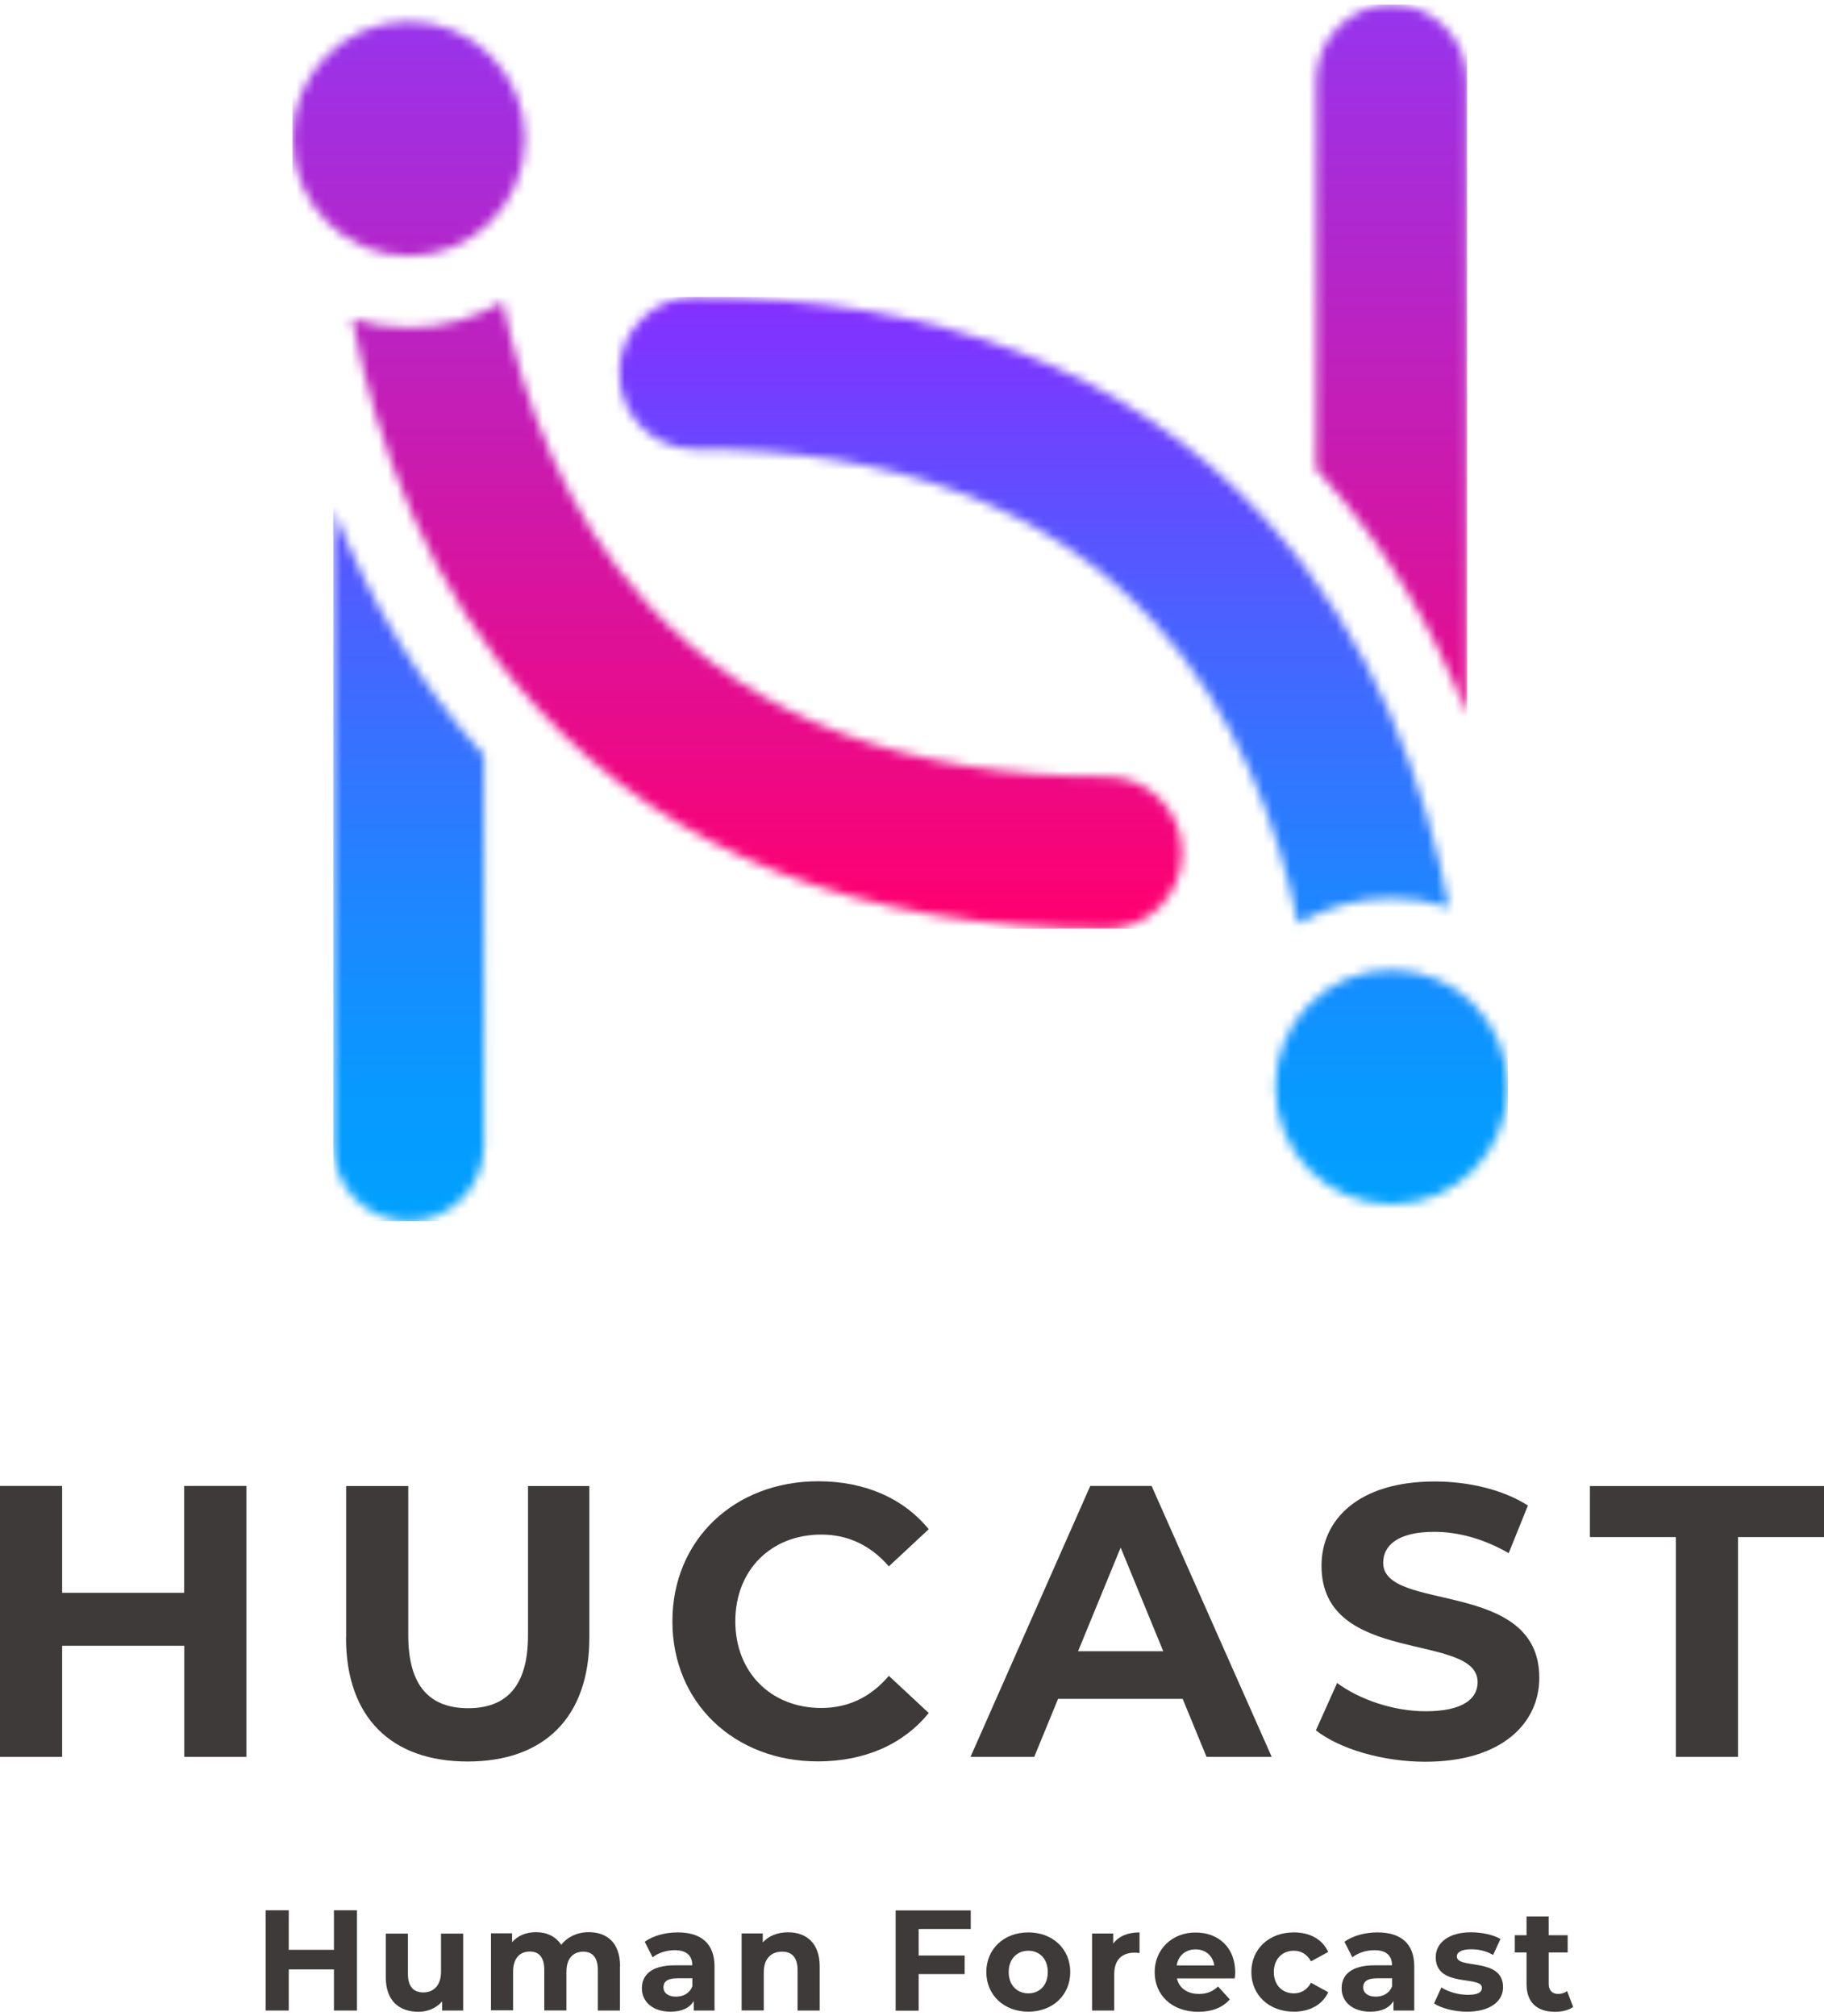
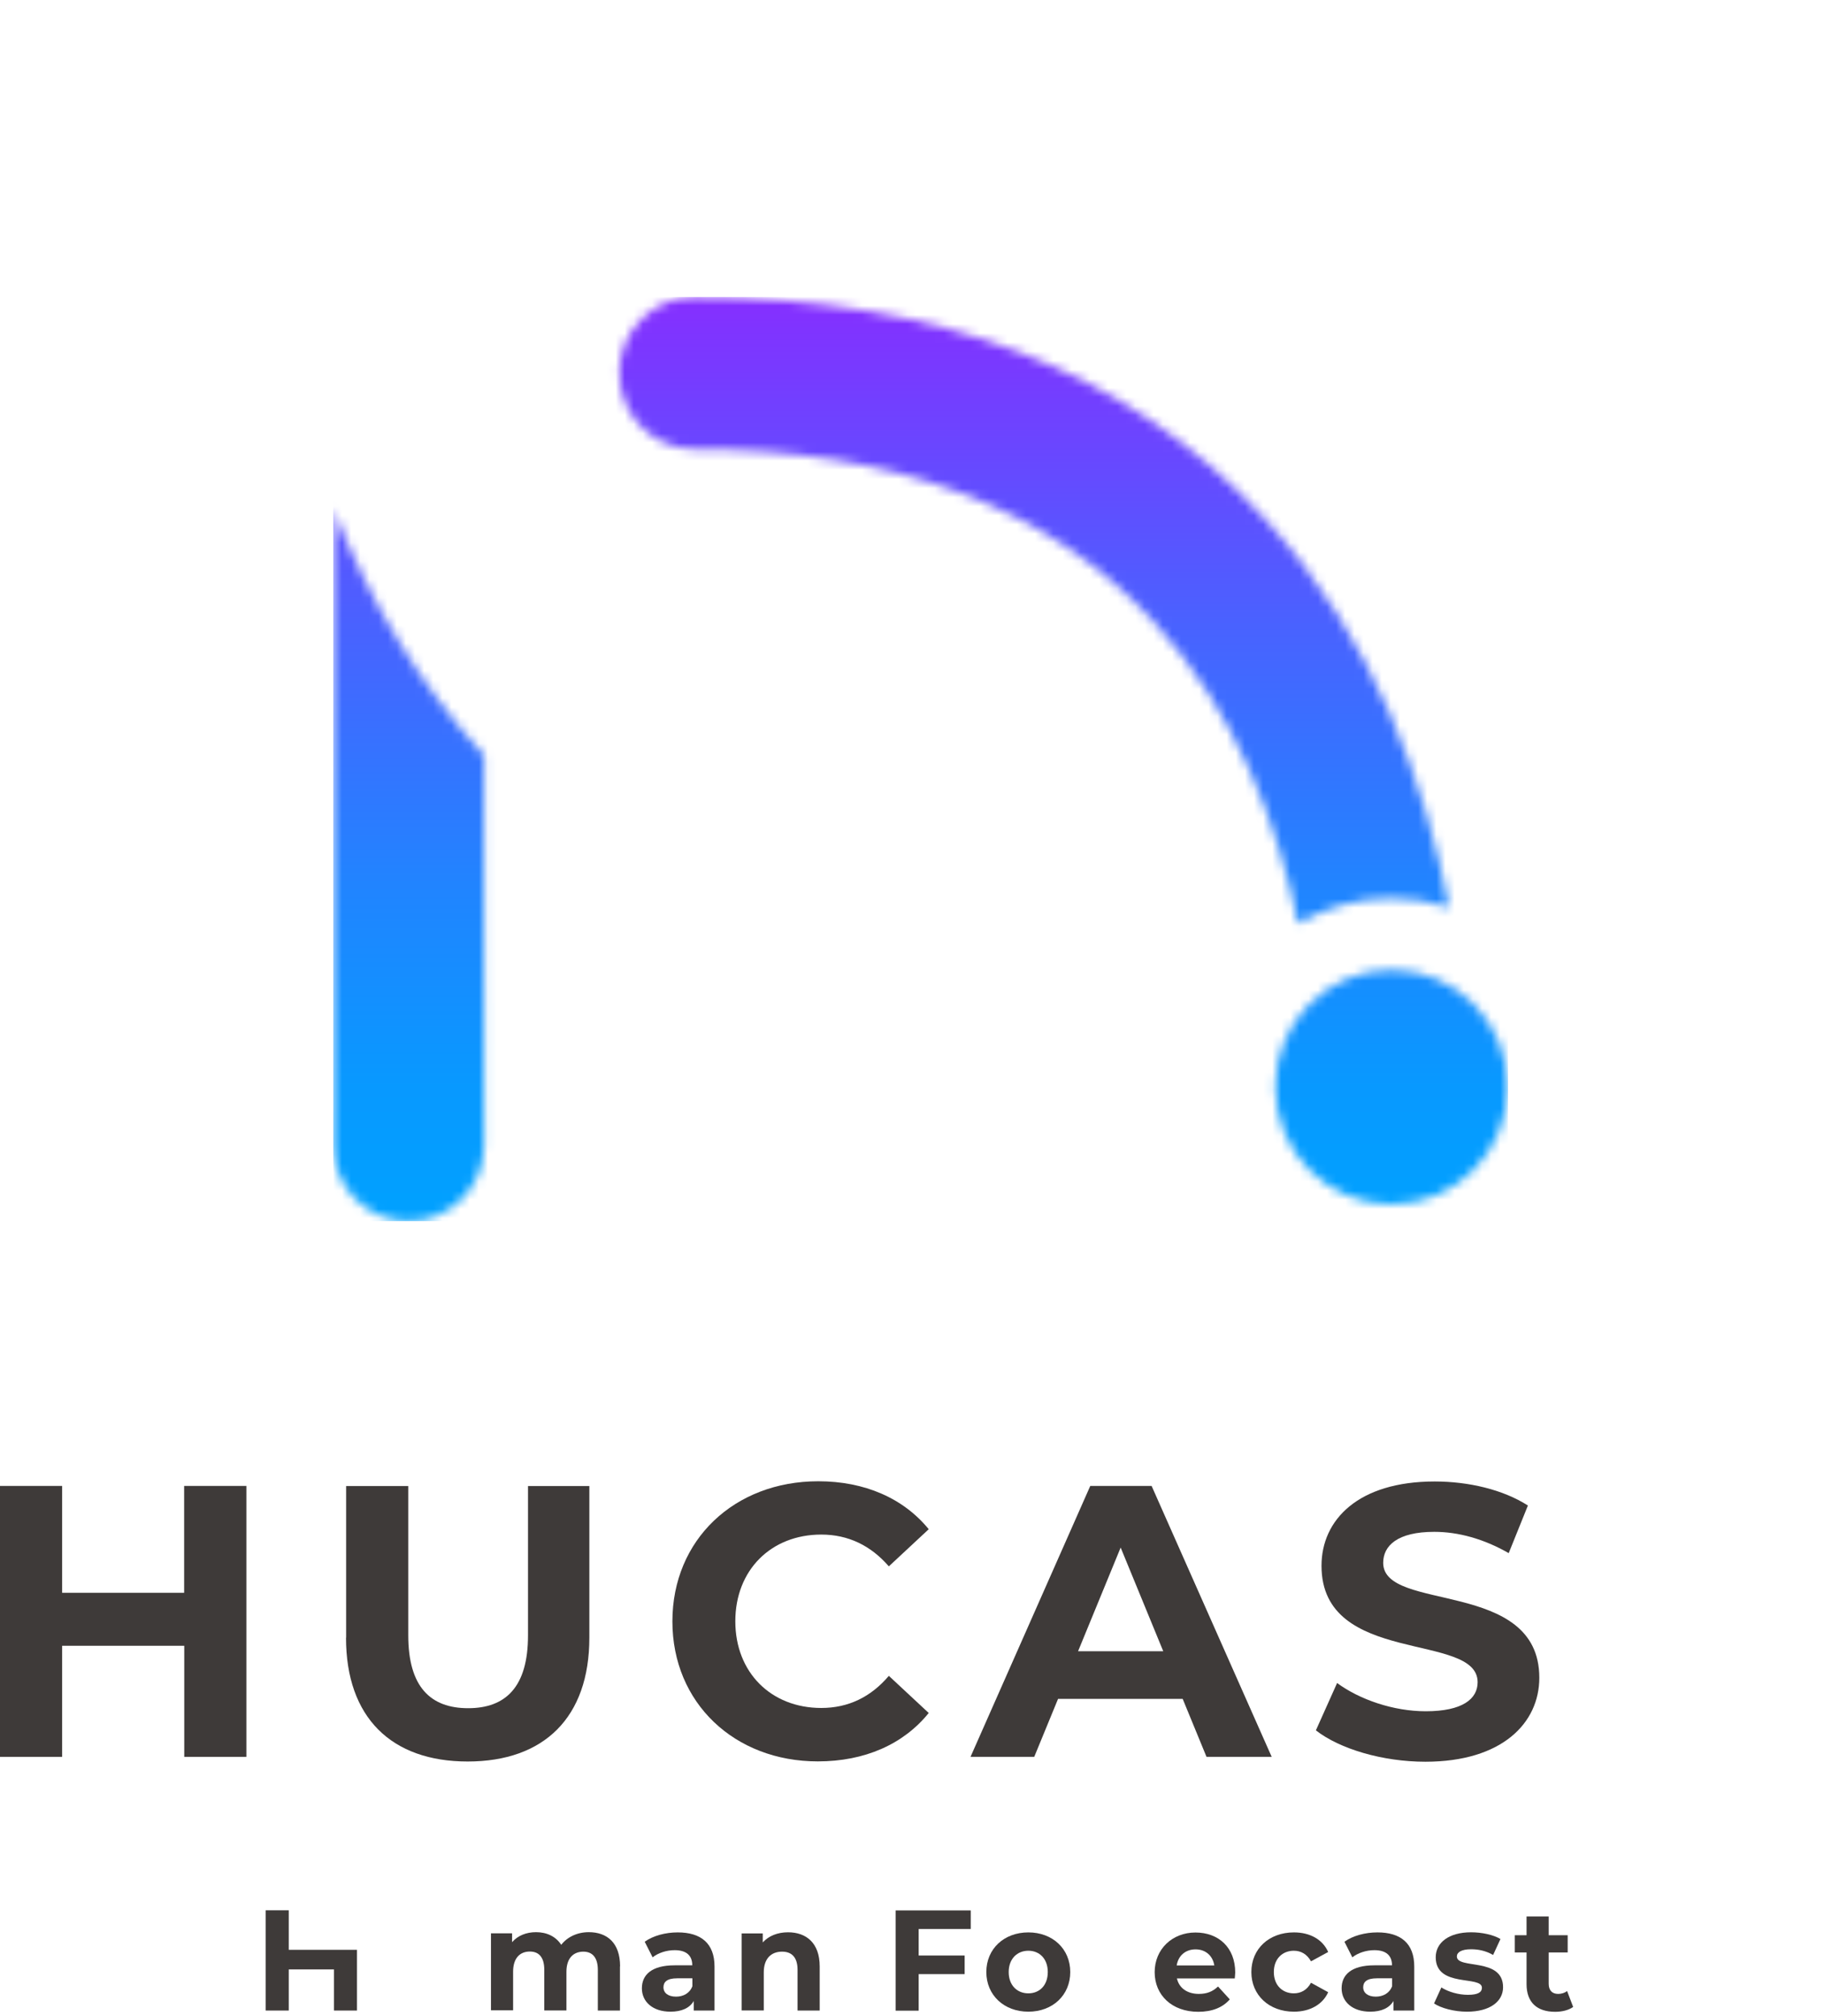
<svg xmlns="http://www.w3.org/2000/svg" width="200" height="221" viewBox="0 0 200 221" fill="none">
-   <path d="M39.143 209.374V220.362H36.616V215.855H31.661V220.362H29.134V209.374H31.661V213.707H36.616V209.374H39.143Z" fill="#3E3A39" />
-   <path d="M50.785 211.92V220.361H48.481V219.362C47.837 220.099 46.908 220.498 45.88 220.498C43.774 220.498 42.3 219.299 42.3 216.702V211.932H44.728V216.34C44.728 217.751 45.347 218.375 46.425 218.375C47.503 218.375 48.358 217.651 48.358 216.103V211.932H50.785V211.92Z" fill="#3E3A39" />
+   <path d="M39.143 209.374V220.362H36.616V215.855H31.661V220.362H29.134V209.374H31.661V213.707H36.616H39.143Z" fill="#3E3A39" />
  <path d="M67.979 215.531V220.363H65.552V215.905C65.552 214.544 64.945 213.908 63.966 213.908C62.876 213.908 62.108 214.619 62.108 216.118V220.351H59.68V215.893C59.68 214.532 59.098 213.895 58.095 213.895C57.017 213.895 56.261 214.607 56.261 216.105V220.338H53.834V211.897H56.15V212.871C56.769 212.147 57.711 211.772 58.776 211.772C59.94 211.772 60.944 212.234 61.538 213.158C62.207 212.297 63.297 211.772 64.561 211.772C66.555 211.772 67.992 212.934 67.992 215.506L67.979 215.531Z" fill="#3E3A39" />
  <path d="M78.347 215.543V220.363H76.068V219.314C75.622 220.088 74.743 220.487 73.516 220.487C71.559 220.487 70.382 219.389 70.382 217.928C70.382 216.467 71.423 215.405 73.975 215.405H75.907C75.907 214.357 75.288 213.745 73.975 213.745C73.083 213.745 72.166 214.044 71.559 214.531L70.692 212.821C71.609 212.159 72.971 211.797 74.309 211.797C76.861 211.797 78.347 212.996 78.347 215.543ZM75.919 217.691V216.829H74.247C73.108 216.829 72.748 217.253 72.748 217.815C72.748 218.427 73.256 218.839 74.123 218.839C74.928 218.839 75.634 218.465 75.919 217.691Z" fill="#3E3A39" />
  <path d="M89.879 215.531V220.363H87.451V215.906C87.451 214.545 86.832 213.908 85.754 213.908C84.59 213.908 83.747 214.632 83.747 216.18V220.351H81.319V211.91H83.636V212.896C84.292 212.172 85.271 211.785 86.41 211.785C88.392 211.785 89.879 212.946 89.879 215.519V215.531Z" fill="#3E3A39" />
  <path d="M100.732 211.423V214.332H105.773V216.368H100.732V220.376H98.205V209.388H106.442V211.423H100.732Z" fill="#3E3A39" />
  <path d="M108.15 216.142C108.15 213.595 110.095 211.797 112.758 211.797C115.421 211.797 117.353 213.607 117.353 216.142C117.353 218.677 115.421 220.487 112.758 220.487C110.095 220.487 108.15 218.677 108.15 216.142ZM114.888 216.142C114.888 214.681 113.972 213.807 112.758 213.807C111.544 213.807 110.603 214.681 110.603 216.142C110.603 217.603 111.532 218.477 112.758 218.477C113.984 218.477 114.888 217.603 114.888 216.142Z" fill="#3E3A39" />
-   <path d="M124.948 211.797V214.057C124.749 214.044 124.588 214.019 124.403 214.019C123.065 214.019 122.173 214.756 122.173 216.379V220.363H119.745V211.922H122.061V213.033C122.656 212.221 123.647 211.797 124.948 211.797Z" fill="#3E3A39" />
  <path d="M135.39 216.841H129.048C129.283 217.89 130.175 218.539 131.451 218.539C132.343 218.539 132.975 218.277 133.557 217.727L134.845 219.138C134.065 220.037 132.9 220.499 131.389 220.499C128.491 220.499 126.608 218.664 126.608 216.154C126.608 213.644 128.528 211.809 131.08 211.809C133.631 211.809 135.44 213.469 135.44 216.191C135.44 216.379 135.403 216.653 135.39 216.853V216.841ZM129.023 215.417H133.148C132.975 214.343 132.182 213.657 131.092 213.657C130.002 213.657 129.197 214.331 129.023 215.417Z" fill="#3E3A39" />
  <path d="M137.21 216.142C137.21 213.595 139.155 211.797 141.88 211.797C143.639 211.797 145.027 212.571 145.634 213.945L143.751 214.968C143.305 214.169 142.636 213.807 141.868 213.807C140.642 213.807 139.675 214.669 139.675 216.142C139.675 217.616 140.642 218.477 141.868 218.477C142.636 218.477 143.305 218.128 143.751 217.316L145.634 218.352C145.027 219.701 143.639 220.487 141.88 220.487C139.155 220.487 137.21 218.677 137.21 216.142Z" fill="#3E3A39" />
  <path d="M155.072 215.543V220.363H152.793V219.314C152.335 220.088 151.468 220.487 150.241 220.487C148.284 220.487 147.107 219.389 147.107 217.928C147.107 216.467 148.148 215.405 150.7 215.405H152.632C152.632 214.357 152.013 213.745 150.7 213.745C149.808 213.745 148.891 214.044 148.284 214.531L147.417 212.821C148.334 212.159 149.696 211.797 151.034 211.797C153.586 211.797 155.072 212.996 155.072 215.543ZM152.644 217.691V216.829H150.972C149.833 216.829 149.473 217.253 149.473 217.815C149.473 218.427 149.994 218.839 150.848 218.839C151.653 218.839 152.359 218.465 152.644 217.691Z" fill="#3E3A39" />
  <path d="M157.24 219.589L158.046 217.829C158.789 218.316 159.928 218.64 160.957 218.64C162.084 218.64 162.492 218.341 162.492 217.866C162.492 216.48 157.426 217.904 157.426 214.52C157.426 212.921 158.863 211.785 161.303 211.785C162.455 211.785 163.731 212.047 164.524 212.522L163.719 214.27C162.889 213.795 162.071 213.646 161.303 213.646C160.213 213.646 159.743 213.995 159.743 214.432C159.743 215.881 164.809 214.482 164.809 217.804C164.809 219.377 163.36 220.488 160.857 220.488C159.445 220.488 158.008 220.101 157.228 219.577L157.24 219.589Z" fill="#3E3A39" />
  <path d="M172.501 219.963C172.006 220.325 171.275 220.5 170.519 220.5C168.537 220.5 167.385 219.476 167.385 217.466V213.995H166.097V212.109H167.385V210.049H169.813V212.109H171.894V213.995H169.813V217.428C169.813 218.153 170.197 218.54 170.854 218.54C171.213 218.54 171.572 218.427 171.832 218.227L172.489 219.951L172.501 219.963Z" fill="#3E3A39" />
  <path d="M27.016 162.863V192.556H20.203V180.382H6.813V192.556H0V162.863H6.813V174.576H20.191V162.863H27.004H27.016Z" fill="#3E3A39" />
  <path d="M37.953 179.495V162.875H44.766V179.245C44.766 184.889 47.206 187.224 51.331 187.224C55.456 187.224 57.896 184.889 57.896 179.245V162.875H64.622V179.495C64.622 188.235 59.655 193.067 51.281 193.067C42.908 193.067 37.94 188.235 37.94 179.495H37.953Z" fill="#3E3A39" />
  <path d="M73.728 177.709C73.728 168.756 80.54 162.351 89.719 162.351C94.81 162.351 99.059 164.211 101.834 167.607L97.461 171.678C95.479 169.393 93.002 168.194 90.054 168.194C84.541 168.194 80.627 172.09 80.627 177.696C80.627 183.303 84.541 187.199 90.054 187.199C93.002 187.199 95.479 186.012 97.461 183.678L101.834 187.748C99.059 191.182 94.81 193.055 89.67 193.055C80.54 193.055 73.728 186.649 73.728 177.709Z" fill="#3E3A39" />
  <path d="M129.692 186.201H116.016L113.403 192.556H106.417L119.547 162.863H126.273L139.44 192.556H132.293L129.679 186.201H129.692ZM127.549 180.981L122.879 169.618L118.209 180.981H127.549Z" fill="#3E3A39" />
  <path d="M144.295 189.633L146.612 184.464C149.089 186.287 152.793 187.56 156.336 187.56C160.374 187.56 162.021 186.199 162.021 184.376C162.021 178.82 144.902 182.641 144.902 171.615C144.902 166.57 148.941 162.375 157.314 162.375C161.018 162.375 164.808 163.262 167.533 165.01L165.428 170.229C162.69 168.656 159.878 167.894 157.265 167.894C153.226 167.894 151.666 169.417 151.666 171.29C151.666 176.759 168.784 172.989 168.784 183.889C168.784 188.846 164.709 193.092 156.286 193.092C151.616 193.092 146.897 191.693 144.295 189.658V189.633Z" fill="#3E3A39" />
-   <path d="M183.76 168.469H174.334V162.875H200V168.469H190.573V192.555H183.76V168.469Z" fill="#3E3A39" />
  <mask id="mask0_772_827" style="mask-type:luminance" maskUnits="userSpaceOnUse" x="32" y="0" width="129" height="102">
    <path d="M44.804 35.899C42.648 35.899 40.568 35.562 38.61 34.938C41.174 48.298 46.786 64.368 58.838 77.517C73.603 93.624 94.624 101.803 121.343 101.803C125.914 101.803 129.617 98.07 129.617 93.462C129.617 88.854 125.914 85.121 121.343 85.121C99.443 85.121 82.497 78.753 71.002 66.204C61.848 56.215 57.339 43.778 55.122 33.09C52.087 34.875 48.569 35.912 44.816 35.912M32.07 15.209C32.07 22.301 37.78 28.058 44.816 28.058C51.852 28.058 57.562 22.301 57.562 15.209C57.562 8.117 51.852 2.348 44.804 2.348C37.756 2.348 32.058 8.104 32.058 15.197M144.308 8.841V51.407C144.308 51.407 144.37 51.47 144.407 51.507C151.988 59.786 157.24 69.101 160.857 78.291V8.841C160.857 4.233 157.154 0.5 152.583 0.5C148.012 0.5 144.308 4.233 144.308 8.841Z" fill="white" />
  </mask>
  <g mask="url(#mask0_772_827)">
-     <path d="M160.87 0.5H32.058V101.79H160.87V0.5Z" fill="url(#paint0_linear_772_827)" />
-   </g>
+     </g>
  <mask id="mask1_772_827" style="mask-type:luminance" maskUnits="userSpaceOnUse" x="36" y="32" width="130" height="102">
    <path d="M139.837 119.147C139.837 126.239 145.547 131.995 152.583 131.995C159.619 131.995 165.329 126.239 165.329 119.147C165.329 112.054 159.619 106.298 152.583 106.298C145.547 106.298 139.837 112.054 139.837 119.147ZM36.53 125.502C36.53 130.11 40.233 133.843 44.804 133.843C49.375 133.843 53.079 130.11 53.079 125.502V82.798C46.179 75.257 40.605 66.104 36.53 55.765V125.502ZM67.906 40.894C67.906 45.501 71.61 49.235 76.18 49.235C98.031 49.235 114.952 55.578 126.447 68.077C135.588 78.016 140.122 90.49 142.339 101.228C145.362 99.468 148.842 98.444 152.571 98.444C154.776 98.444 156.906 98.806 158.901 99.468C156.336 86.095 150.725 70 138.673 56.839C123.907 40.731 102.887 32.553 76.168 32.553C71.597 32.553 67.894 36.286 67.894 40.894" fill="white" />
  </mask>
  <g mask="url(#mask1_772_827)">
    <path d="M165.355 32.553H36.542V133.843H165.355V32.553Z" fill="url(#paint1_linear_772_827)" />
  </g>
  <defs>
    <linearGradient id="paint0_linear_772_827" x1="95.618" y1="101.404" x2="95.618" y2="0.113" gradientUnits="userSpaceOnUse">
      <stop stop-color="#FF006F" />
      <stop offset="1" stop-color="#9635EE" />
    </linearGradient>
    <linearGradient id="paint1_linear_772_827" x1="100.066" y1="133.444" x2="100.066" y2="32.154" gradientUnits="userSpaceOnUse">
      <stop stop-color="#00A1FF" />
      <stop offset="0.14" stop-color="#0899FF" />
      <stop offset="0.36" stop-color="#2184FF" />
      <stop offset="0.64" stop-color="#4962FF" />
      <stop offset="0.96" stop-color="#7F34FF" />
      <stop offset="1" stop-color="#872EFF" />
    </linearGradient>
  </defs>
</svg>